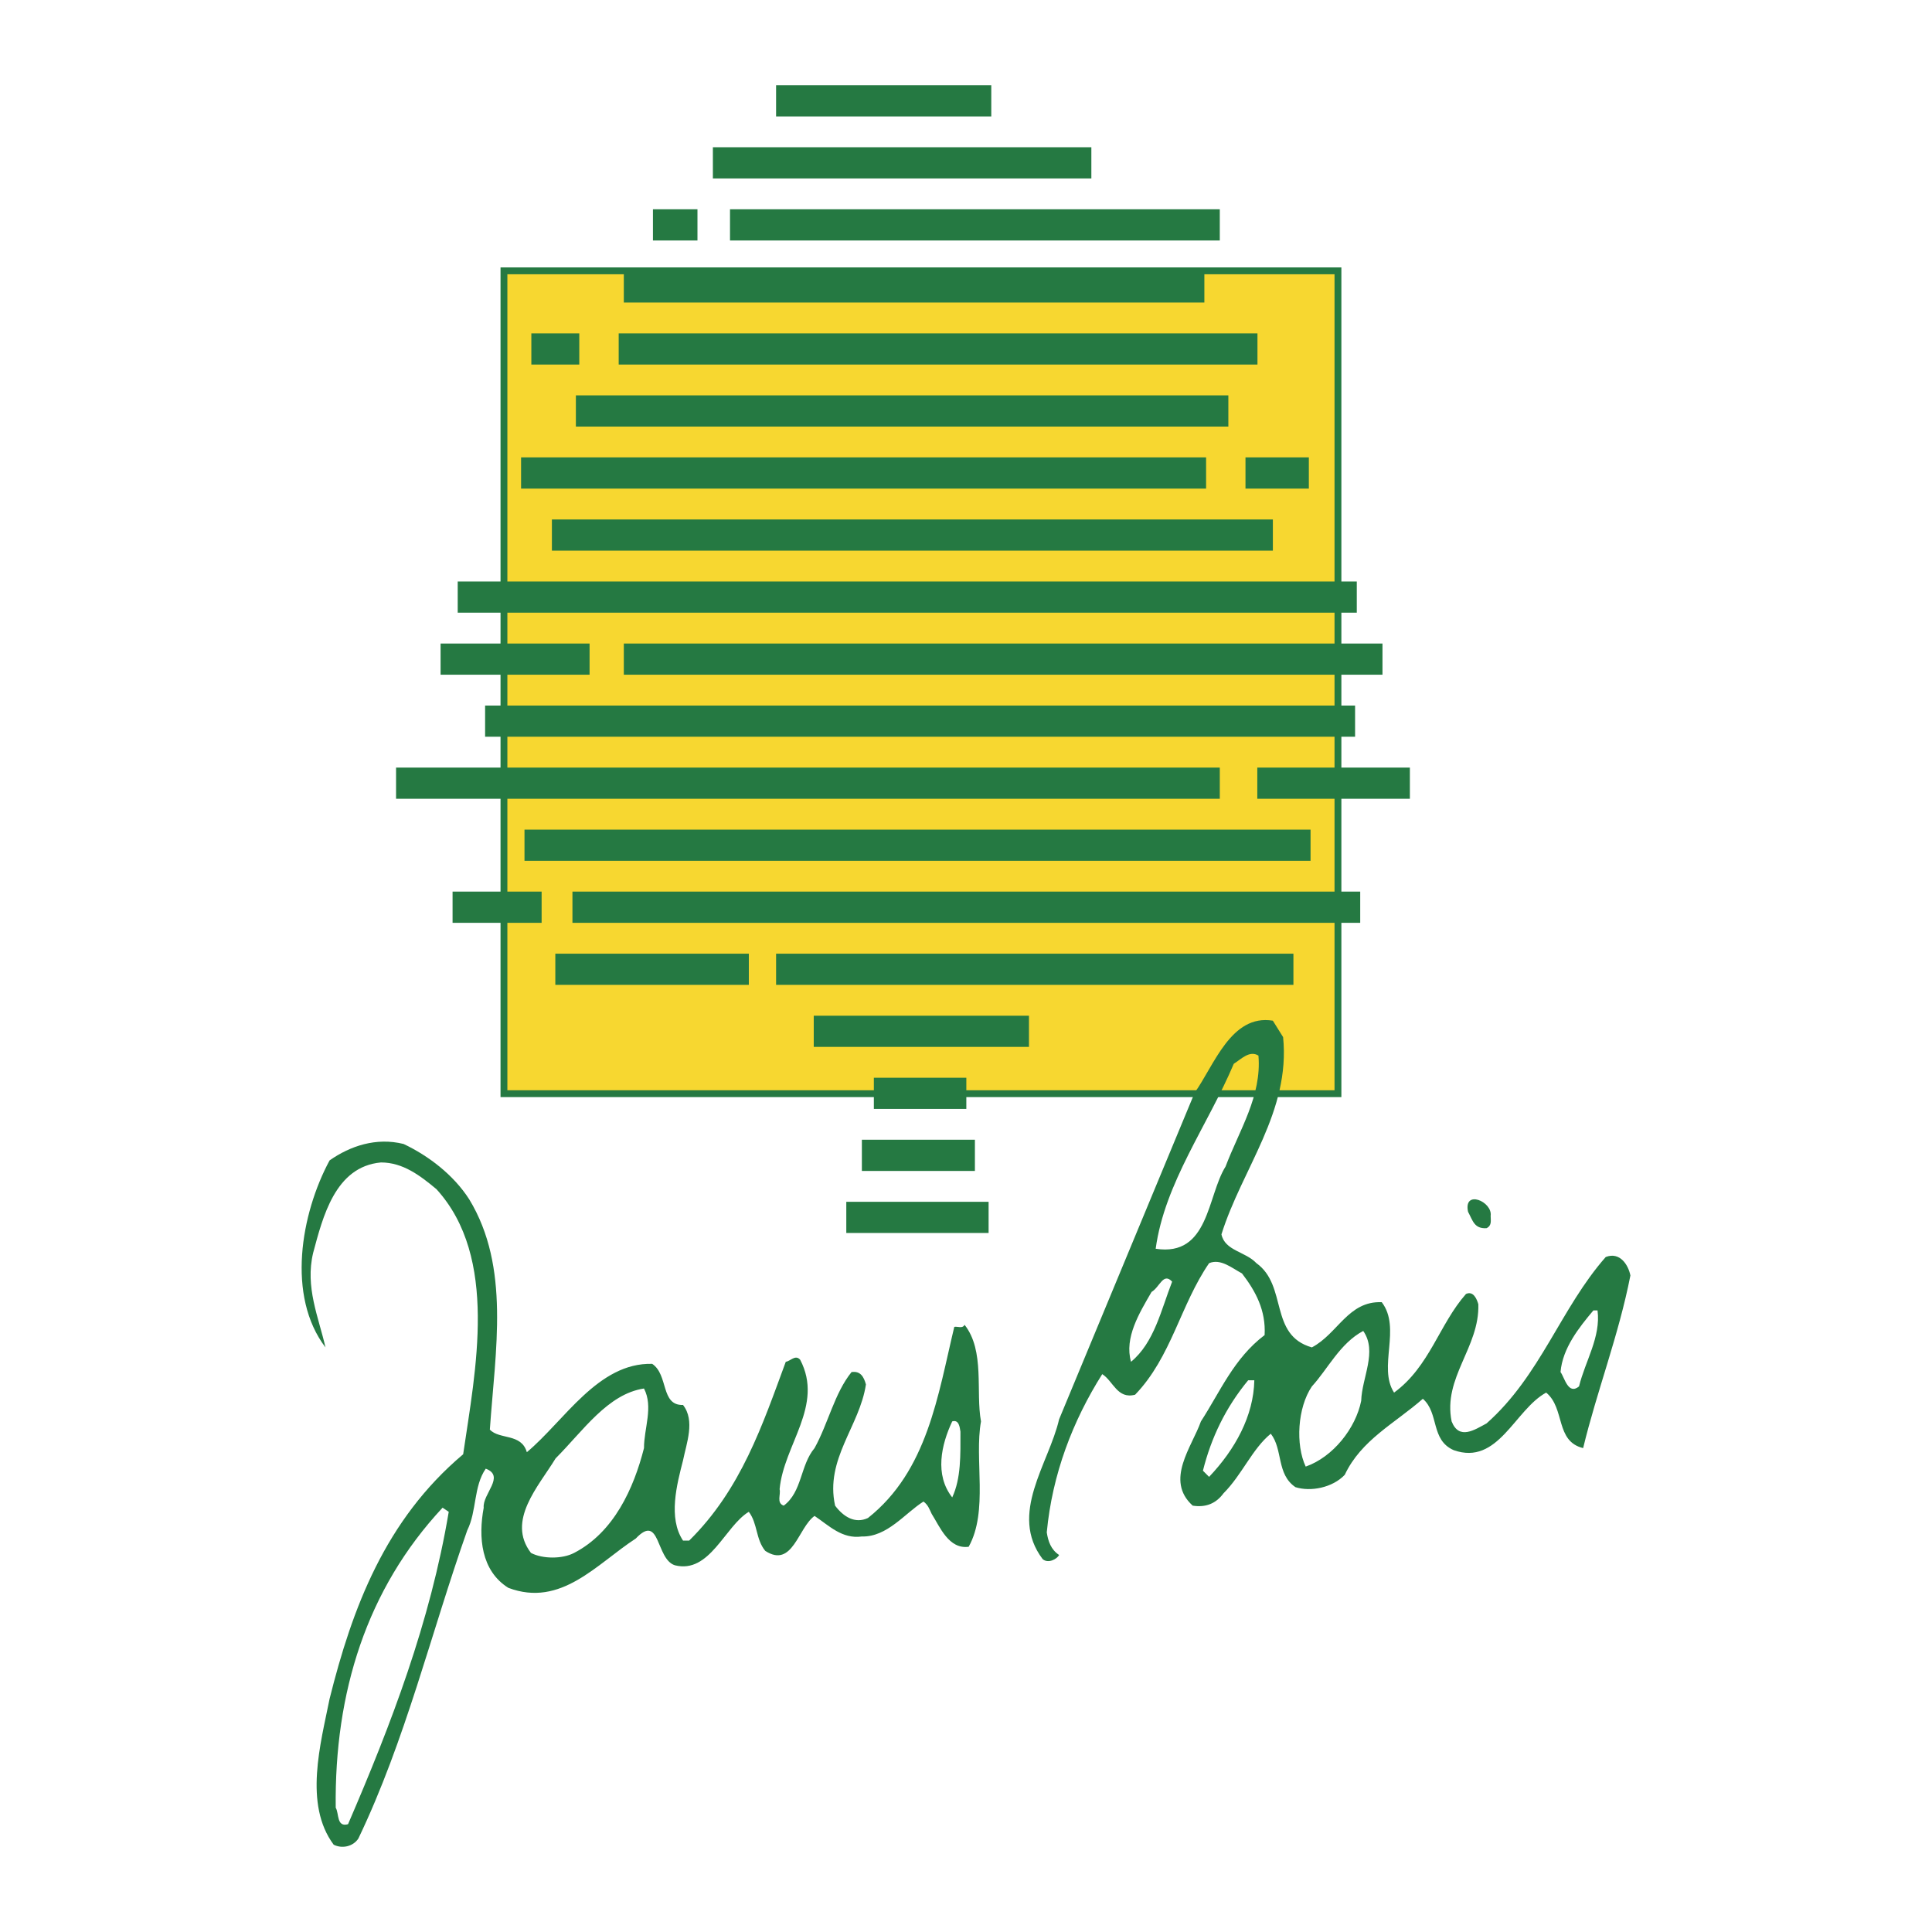
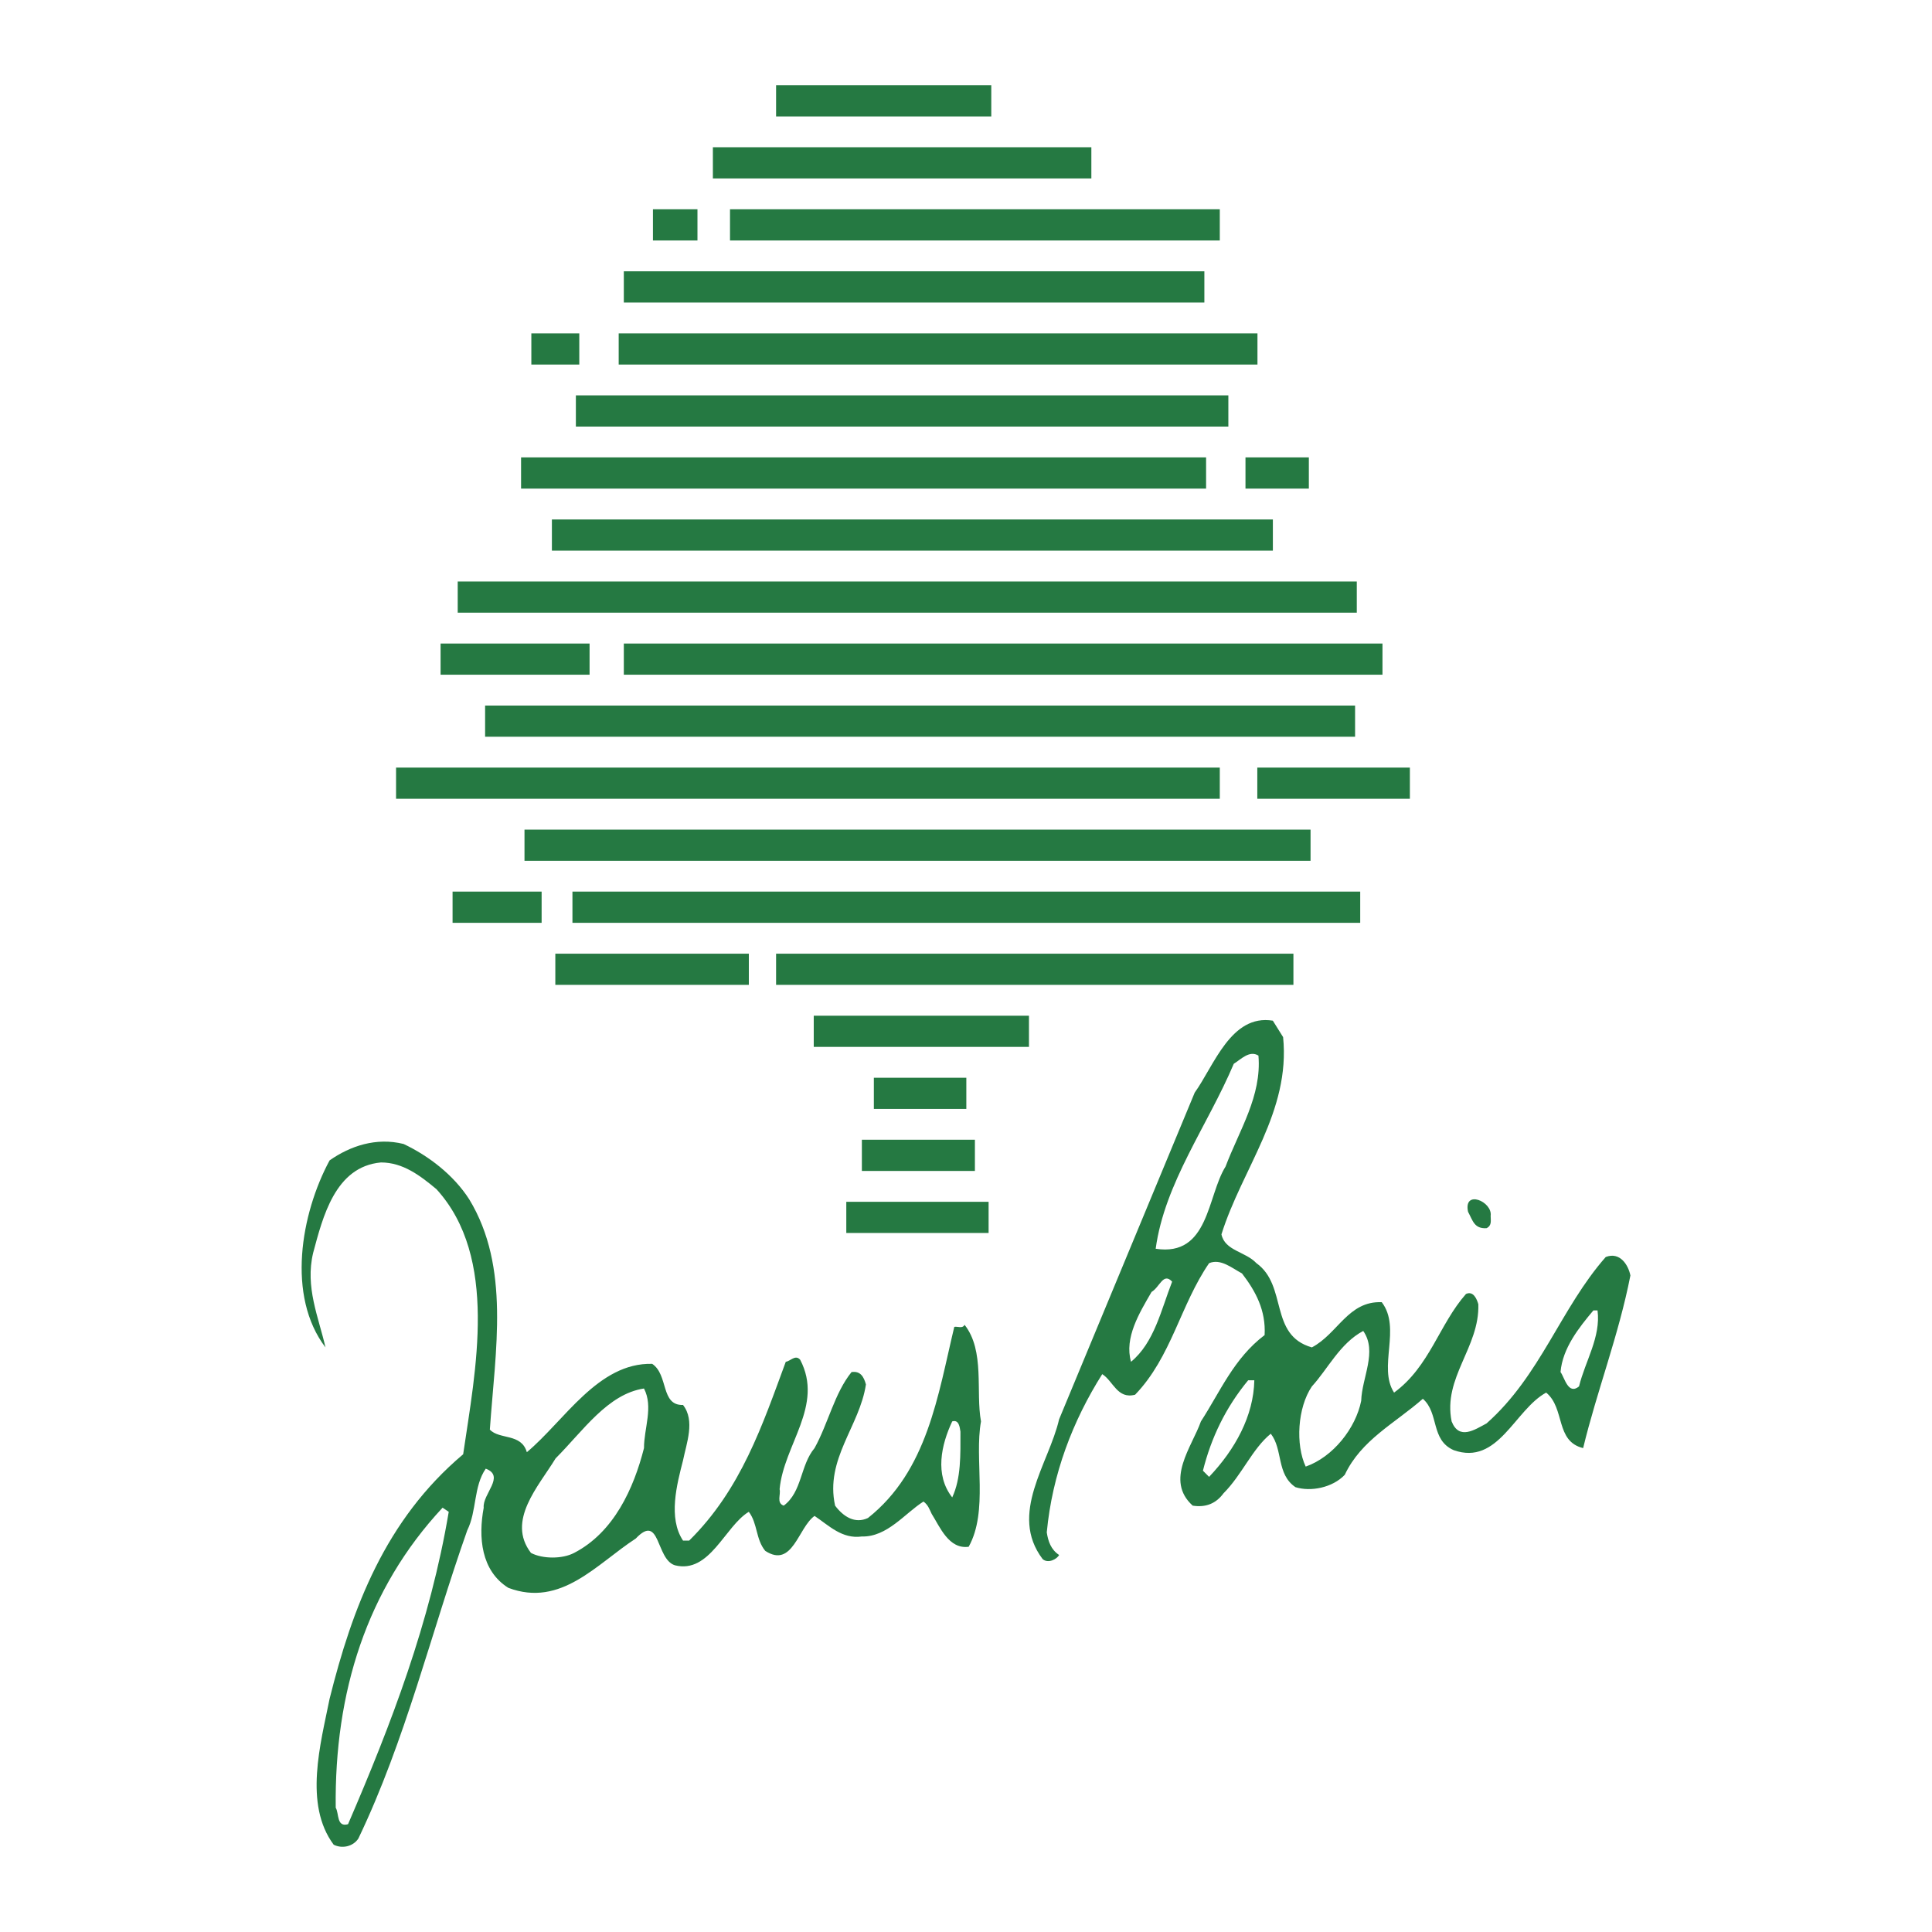
<svg xmlns="http://www.w3.org/2000/svg" width="2500" height="2500" viewBox="0 0 192.756 192.756">
  <g fill-rule="evenodd" clip-rule="evenodd">
    <path fill="#fff" d="M0 0h192.756v192.756H0V0z" />
-     <path fill="#f7d730" stroke="#257942" stroke-width=".683" stroke-miterlimit="2.613" d="M133.488 109.117H50.279V27.021h83.209v82.096z" />
    <path d="M128.016 103.471c.75 7.449-4.102 13.121-6.152 19.682.342 1.641 2.393 1.709 3.486 2.871 3.143 2.256 1.23 7.176 5.535 8.406 2.598-1.367 3.623-4.648 6.973-4.51 1.98 2.596-.412 6.492 1.229 9.02 3.555-2.596 4.512-6.834 7.176-9.842.752-.34 1.094.549 1.23 1.025.137 4.307-3.553 7.314-2.664 11.689.75 1.912 2.322.818 3.484.203 5.4-4.783 7.381-11.48 11.893-16.605 1.434-.549 2.256.818 2.459 1.844-1.16 5.945-3.348 11.551-4.715 17.223-2.803-.684-1.777-3.963-3.689-5.537-3.145 1.709-4.785 7.314-9.227 5.742-2.324-1.025-1.436-3.691-3.076-5.125-2.803 2.459-6.15 4.1-7.791 7.584-1.23 1.299-3.418 1.709-4.922 1.232-1.912-1.299-1.229-3.76-2.459-5.332-1.846 1.504-2.871 4.1-4.717 5.947-.752 1.025-1.777 1.434-3.074 1.229-2.803-2.527-.07-5.877.82-8.404 1.912-2.939 3.279-6.289 6.355-8.613.137-2.461-.889-4.373-2.256-6.15-1.025-.547-2.119-1.504-3.281-1.025-2.869 4.17-3.758 9.363-7.381 13.123-1.777.477-2.188-1.367-3.281-2.051-2.938 4.646-4.988 9.979-5.535 15.787.137.889.41 1.709 1.23 2.256-.205.41-1.094.889-1.641.41-3.416-4.512.615-9.5 1.641-13.943 4.512-10.867 9.021-21.732 13.531-32.6 1.916-2.664 3.623-7.859 7.793-7.176l1.026 1.64zm-4.922 2.664c-2.598 6.152-6.902 11.893-7.791 18.453 5.33.822 5.127-5.262 6.971-8.201 1.367-3.621 3.623-7.039 3.281-11.07-.889-.549-1.709.341-2.461.818zm23.373 14.763c.479.889.617 1.709 1.846 1.639.547-.271.41-.75.41-1.229.205-1.435-2.735-2.665-2.256-.41zm-31.574 7.997c-1.23 2.119-2.734 4.578-2.051 6.971 2.324-1.914 3.008-5.193 4.102-7.996-.889-.958-1.231.546-2.051 1.025zm44.082 1.843c-1.436 1.709-3.076 3.76-3.281 6.152.41.547.752 2.324 1.846 1.434.615-2.527 2.188-4.92 1.846-7.586h-.411zm-22.965 2.051c-2.322 1.23-3.553 3.828-5.125 5.535-1.436 2.121-1.641 5.811-.615 7.998 2.734-.957 4.99-3.828 5.537-6.561.068-2.323 1.638-4.921.203-6.972zm-11.481 4.922c-2.256 2.734-3.691 5.74-4.512 9.021l.615.615c2.598-2.734 4.443-6.084 4.512-9.637h-.615v.001zM46.822 119.668c4.101 6.766 2.597 15.035 2.05 22.963.957 1.025 3.144.342 3.691 2.256 3.759-3.145 7.108-8.953 12.507-8.816 1.64 1.094.82 4.168 3.075 4.102 1.23 1.57.342 3.826 0 5.535-.615 2.393-1.503 5.74 0 7.996h.615c5.194-5.127 7.313-11.551 9.637-17.838.479-.068.957-.752 1.436-.205 2.392 4.578-1.641 8.475-2.051 12.916.137.547-.342 1.367.41 1.641 1.845-1.367 1.641-4.031 3.075-5.74 1.367-2.461 1.982-5.469 3.691-7.586.888-.137 1.23.479 1.435 1.23-.615 4.168-4.101 7.449-3.075 12.096.82 1.094 1.982 1.846 3.281 1.23 5.945-4.715 6.97-12.232 8.611-19.068.341-.066.819.207 1.025-.205 2.05 2.598 1.093 6.699 1.64 9.639-.684 3.758.752 8.951-1.23 12.506-1.982.273-2.87-1.982-3.691-3.281-.204-.41-.342-.889-.819-1.23-1.846 1.162-3.623 3.555-6.151 3.486-1.982.273-3.281-1.094-4.716-2.051-1.64 1.162-2.187 5.264-4.92 3.486-.957-1.162-.751-2.734-1.64-3.896-2.392 1.436-3.896 6.219-7.381 5.332-1.914-.615-1.435-5.264-3.896-2.666-3.896 2.529-7.45 6.902-12.712 4.92-2.733-1.709-3.007-5.057-2.46-7.996-.137-1.365 2.187-3.143.205-3.895-1.23 1.777-.888 4.236-1.845 6.15-3.622 10.252-6.15 20.914-10.866 30.754-.547.822-1.641 1.025-2.46.615-3.007-4.031-1.299-10.113-.41-14.557 2.255-9.021 5.536-17.838 13.327-24.398 1.23-8.406 3.554-19.615-2.665-26.449-1.64-1.367-3.349-2.666-5.536-2.666-4.579.41-5.809 5.469-6.766 9.021-.82 3.418.547 6.424 1.23 9.432-3.896-5.125-2.46-13.326.41-18.658 2.05-1.436 4.647-2.322 7.381-1.639 2.457 1.159 4.986 3.073 6.558 5.534zm17.428 18.863c-3.622.547-6.083 4.236-8.816 6.971-1.708 2.803-4.92 6.219-2.46 9.432 1.163.615 3.144.615 4.306 0 3.964-2.051 5.946-6.426 6.971-10.457-.001-1.983.956-4.102-.001-5.946zm30.754 3.281c-1.094 2.322-1.777 5.328 0 7.584.889-1.912.82-4.236.82-6.561-.068-.409-.136-1.23-.82-1.023zm-50.847 8.61c-7.586 8.135-10.798 18.453-10.662 29.936.342.547.068 1.98 1.23 1.641 4.306-9.979 8.201-20.162 10.046-31.166l-.614-.411zM98.9 11.616H77.43V8.504H98.9v3.112zM108.885 17.805H71.124v-3.112h37.761v3.112zM121.699 23.994H72.833v-3.112h48.866v3.112zM69.586 23.994h-4.442v-3.112h4.442v3.112zM120.16 30.182H62.239V27.07h57.921v3.112zM125.457 36.371h-63.73V33.26h63.73v3.111zM57.796 36.371h-4.784V33.26h4.784v3.111zM122.553 42.56H57.455v-3.112h65.098v3.112zM120.332 48.749H51.987v-3.112h68.345v3.112zM130.584 48.749h-6.322v-3.112h6.322v3.112zM126.994 54.938H55.063v-3.112h71.931v3.112zM135.367 61.126H45.666v-3.111h89.701v3.111zM137.93 67.316H62.239v-3.112h75.691v3.112zM58.822 67.316H43.957v-3.112h14.865v3.112zM135.197 73.505H48.399v-3.113h86.798v3.113zM121.699 79.693H39.515v-3.112h82.184v3.112zM140.664 79.693h-15.223v-3.112h15.223v3.112zM130.754 85.882H52.329V82.77h78.425v3.112zM135.709 92.071H57.113v-3.113h78.596v3.113zM54.038 92.071h-8.885v-3.113h8.885v3.113zM129.045 98.26H77.43v-3.113h51.615v3.113zM74.712 98.26H55.405v-3.113h19.307v3.113zM102.66 104.449H81.188v-3.113h21.472v3.113zM96.411 110.639h-9.226v-3.114h9.226v3.114zM97.266 116.826H85.989v-3.113h11.277v3.113zM98.633 123.016H84.435v-3.114h14.198v3.114z" fill="#257942" />
  </g>
</svg>